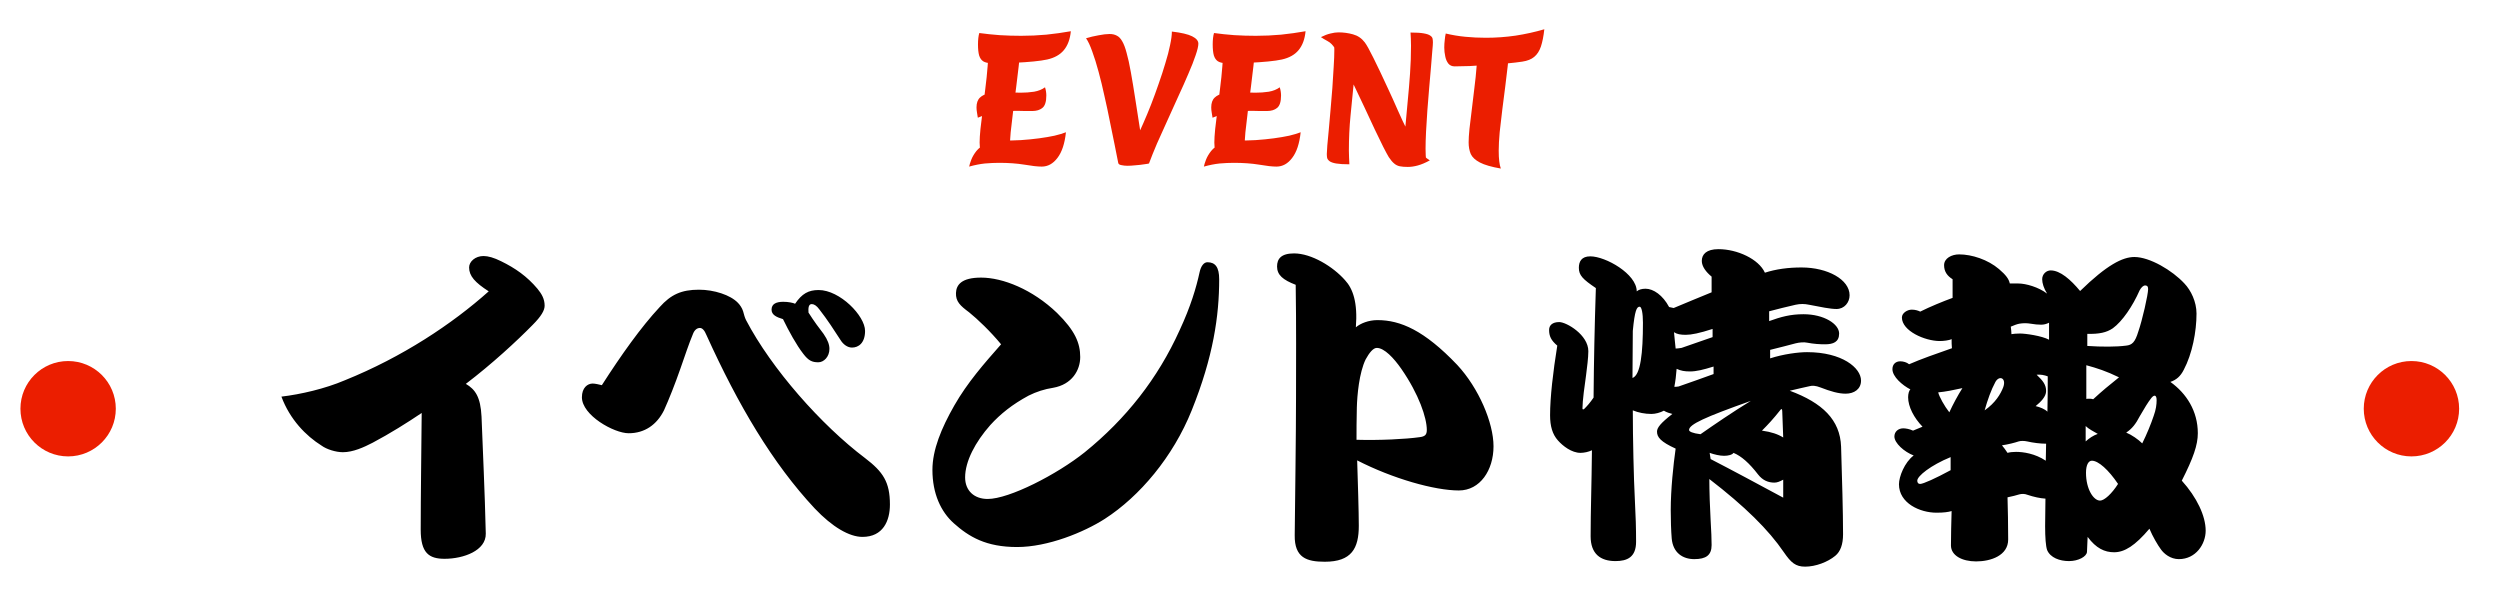
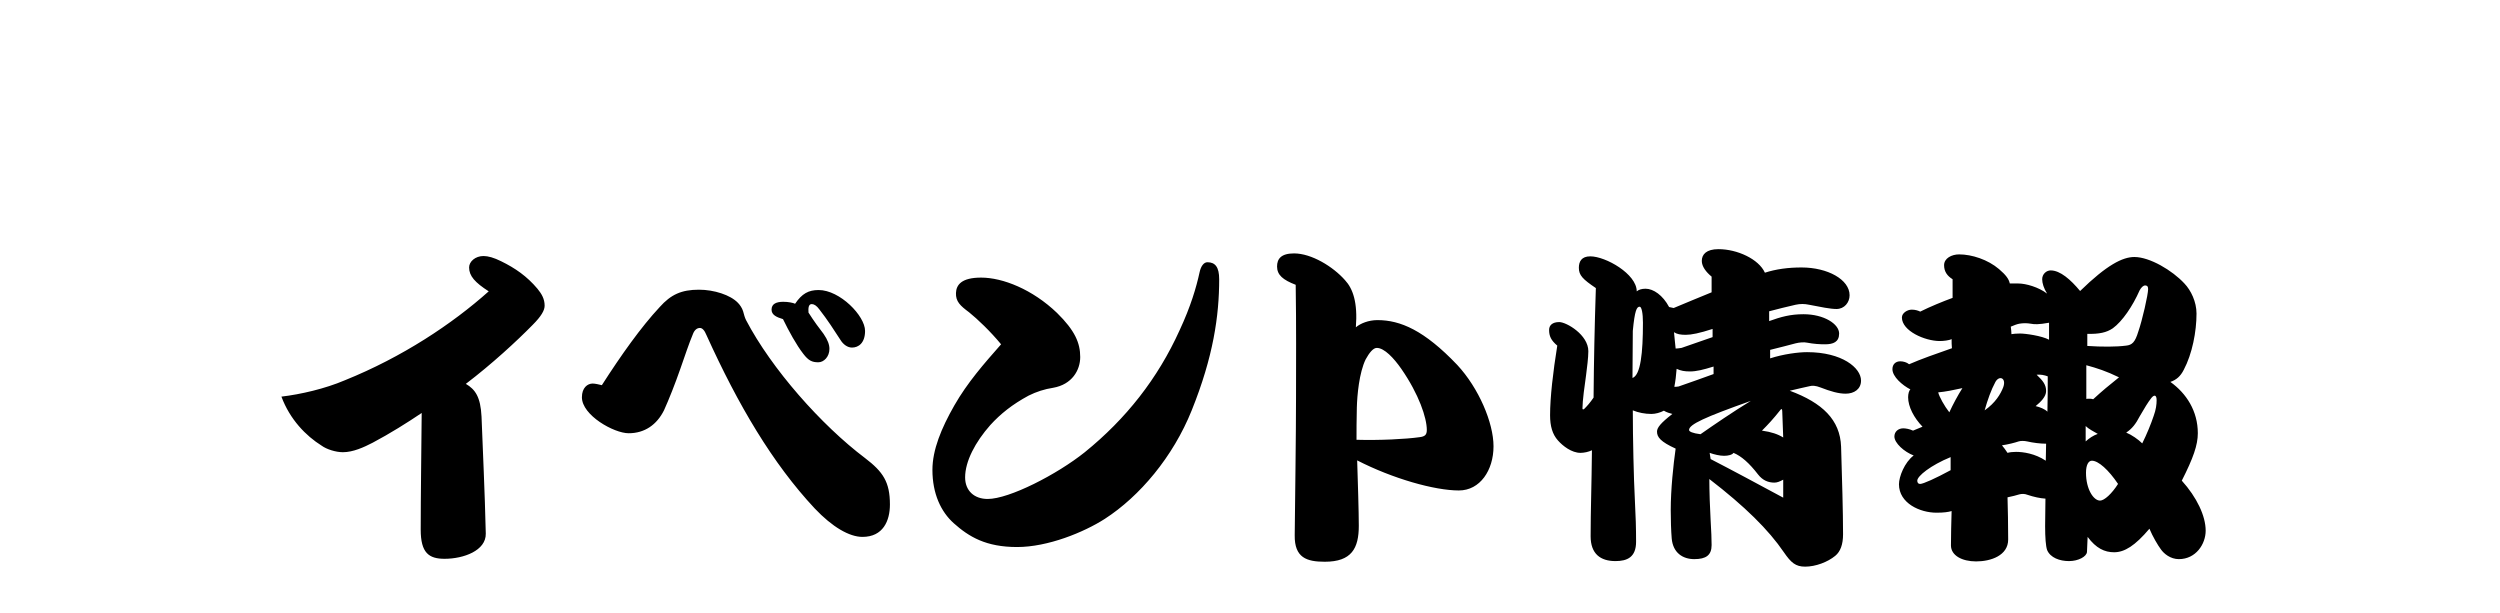
<svg xmlns="http://www.w3.org/2000/svg" width="367" height="90" viewBox="0 0 367 90" fill="none">
-   <path d="M144.624 23.304C144.288 22.984 144.064 22.632 143.952 22.248C143.856 21.848 143.808 21.408 143.808 20.928C143.808 20.432 143.848 19.776 143.928 18.96C144.024 18.128 144.136 17.2 144.264 16.176C144.392 15.152 144.52 14.088 144.648 12.984C144.792 11.88 144.904 10.792 144.984 9.72C145.08 8.648 145.128 7.656 145.128 6.744L149.664 6.696C149.696 6.84 149.712 6.984 149.712 7.128C149.712 7.272 149.712 7.432 149.712 7.608C149.712 8.12 149.656 8.824 149.544 9.72C149.448 10.616 149.328 11.616 149.184 12.72C149.04 13.824 148.896 14.952 148.752 16.104C148.608 17.256 148.48 18.36 148.368 19.416C148.272 20.456 148.224 21.368 148.224 22.152C148.224 22.264 148.224 22.368 148.224 22.464C148.224 22.56 148.224 22.656 148.224 22.752L144.624 23.304ZM142.272 24.456C142.32 24.2 142.424 23.864 142.584 23.448C142.744 23.032 142.992 22.608 143.328 22.176C143.68 21.744 144.152 21.384 144.744 21.096C145.352 20.792 146.12 20.64 147.048 20.64C148.008 20.64 148.952 20.616 149.88 20.568C150.824 20.504 151.712 20.416 152.544 20.304C153.376 20.192 154.128 20.064 154.8 19.92C155.472 19.76 156.032 19.592 156.48 19.416C156.304 21.08 155.888 22.336 155.232 23.184C154.592 24.032 153.824 24.456 152.928 24.456C152.32 24.456 151.464 24.36 150.36 24.168C149.272 23.992 148.04 23.904 146.664 23.904C146.024 23.904 145.328 23.936 144.576 24C143.84 24.08 143.072 24.232 142.272 24.456ZM143.544 17.28C143.512 17.04 143.472 16.792 143.424 16.536C143.376 16.264 143.352 16.008 143.352 15.768C143.352 15.128 143.52 14.648 143.856 14.328C144.192 14.008 144.64 13.8 145.2 13.704C145.76 13.592 146.384 13.536 147.072 13.536C147.376 13.536 147.68 13.544 147.984 13.56C148.288 13.56 148.592 13.568 148.896 13.584C149.216 13.6 149.52 13.608 149.808 13.608C150.496 13.608 151.16 13.56 151.8 13.464C152.44 13.352 152.976 13.136 153.408 12.816C153.472 13.008 153.52 13.208 153.552 13.416C153.584 13.624 153.6 13.824 153.6 14.016C153.6 14.928 153.408 15.536 153.024 15.84C152.656 16.144 152.168 16.296 151.56 16.296C151.16 16.296 150.776 16.296 150.408 16.296C150.056 16.296 149.72 16.288 149.4 16.272C148.552 16.272 147.808 16.296 147.168 16.344C146.544 16.392 145.952 16.488 145.392 16.632C144.832 16.776 144.216 16.992 143.544 17.28ZM145.464 9.264C145 9.264 144.624 9.176 144.336 9C144.064 8.824 143.864 8.536 143.736 8.136C143.624 7.736 143.568 7.192 143.568 6.504C143.568 6.184 143.584 5.88 143.616 5.592C143.648 5.304 143.696 5.056 143.76 4.848C144.688 4.976 145.68 5.08 146.736 5.16C147.792 5.224 148.848 5.256 149.904 5.256C151.136 5.256 152.368 5.2 153.6 5.088C154.832 4.96 156.032 4.792 157.2 4.584C157.088 5.752 156.744 6.68 156.168 7.368C155.608 8.04 154.792 8.496 153.72 8.736C153.208 8.848 152.544 8.944 151.728 9.024C150.928 9.104 150 9.168 148.944 9.216C147.888 9.248 146.728 9.264 145.464 9.264ZM168.671 24C168.575 24.032 168.335 24.072 167.951 24.12C167.567 24.184 167.143 24.232 166.679 24.264C166.231 24.312 165.839 24.336 165.503 24.336C165.199 24.336 164.903 24.304 164.615 24.24C164.343 24.192 164.191 24.088 164.159 23.928C164.015 23.192 163.839 22.304 163.631 21.264C163.423 20.208 163.191 19.072 162.935 17.856C162.695 16.624 162.431 15.384 162.143 14.136C161.871 12.872 161.583 11.68 161.279 10.56C160.975 9.424 160.663 8.424 160.343 7.56C160.039 6.696 159.735 6.048 159.431 5.616C160.007 5.44 160.615 5.296 161.255 5.184C161.895 5.056 162.439 4.992 162.887 4.992C163.303 4.992 163.655 5.072 163.943 5.232C164.247 5.376 164.511 5.648 164.735 6.048C164.975 6.448 165.191 7.016 165.383 7.752C165.591 8.472 165.799 9.416 166.007 10.584C166.215 11.736 166.447 13.144 166.703 14.808L167.471 19.752L166.223 21.168C166.383 21.008 166.607 20.656 166.895 20.112C167.183 19.552 167.503 18.864 167.855 18.048C168.223 17.216 168.599 16.312 168.983 15.336C169.367 14.344 169.735 13.336 170.087 12.312C170.455 11.272 170.783 10.264 171.071 9.288C171.375 8.312 171.607 7.424 171.767 6.624C171.943 5.808 172.031 5.144 172.031 4.632C173.407 4.792 174.399 5.024 175.007 5.328C175.615 5.632 175.919 5.992 175.919 6.408C175.919 6.776 175.783 7.352 175.511 8.136C175.255 8.904 174.903 9.8 174.455 10.824C174.023 11.848 173.535 12.944 172.991 14.112C172.463 15.28 171.927 16.464 171.383 17.664C170.839 18.848 170.327 19.984 169.847 21.072C169.383 22.16 168.991 23.136 168.671 24ZM179.081 23.304C178.745 22.984 178.521 22.632 178.409 22.248C178.313 21.848 178.265 21.408 178.265 20.928C178.265 20.432 178.305 19.776 178.385 18.96C178.481 18.128 178.593 17.2 178.721 16.176C178.849 15.152 178.977 14.088 179.105 12.984C179.249 11.88 179.361 10.792 179.441 9.72C179.537 8.648 179.585 7.656 179.585 6.744L184.121 6.696C184.153 6.84 184.169 6.984 184.169 7.128C184.169 7.272 184.169 7.432 184.169 7.608C184.169 8.12 184.113 8.824 184.001 9.72C183.905 10.616 183.785 11.616 183.641 12.72C183.497 13.824 183.353 14.952 183.209 16.104C183.065 17.256 182.937 18.36 182.825 19.416C182.729 20.456 182.681 21.368 182.681 22.152C182.681 22.264 182.681 22.368 182.681 22.464C182.681 22.56 182.681 22.656 182.681 22.752L179.081 23.304ZM176.729 24.456C176.777 24.2 176.881 23.864 177.041 23.448C177.201 23.032 177.449 22.608 177.785 22.176C178.137 21.744 178.609 21.384 179.201 21.096C179.809 20.792 180.577 20.64 181.505 20.64C182.465 20.64 183.409 20.616 184.337 20.568C185.281 20.504 186.169 20.416 187.001 20.304C187.833 20.192 188.585 20.064 189.257 19.92C189.929 19.76 190.489 19.592 190.937 19.416C190.761 21.08 190.345 22.336 189.689 23.184C189.049 24.032 188.281 24.456 187.385 24.456C186.777 24.456 185.921 24.36 184.817 24.168C183.729 23.992 182.497 23.904 181.121 23.904C180.481 23.904 179.785 23.936 179.033 24C178.297 24.08 177.529 24.232 176.729 24.456ZM178.001 17.28C177.969 17.04 177.929 16.792 177.881 16.536C177.833 16.264 177.809 16.008 177.809 15.768C177.809 15.128 177.977 14.648 178.313 14.328C178.649 14.008 179.097 13.8 179.657 13.704C180.217 13.592 180.841 13.536 181.529 13.536C181.833 13.536 182.137 13.544 182.441 13.56C182.745 13.56 183.049 13.568 183.353 13.584C183.673 13.6 183.977 13.608 184.265 13.608C184.953 13.608 185.617 13.56 186.257 13.464C186.897 13.352 187.433 13.136 187.865 12.816C187.929 13.008 187.977 13.208 188.009 13.416C188.041 13.624 188.057 13.824 188.057 14.016C188.057 14.928 187.865 15.536 187.481 15.84C187.113 16.144 186.625 16.296 186.017 16.296C185.617 16.296 185.233 16.296 184.865 16.296C184.513 16.296 184.177 16.288 183.857 16.272C183.009 16.272 182.265 16.296 181.625 16.344C181.001 16.392 180.409 16.488 179.849 16.632C179.289 16.776 178.673 16.992 178.001 17.28ZM179.921 9.264C179.457 9.264 179.081 9.176 178.793 9C178.521 8.824 178.321 8.536 178.193 8.136C178.081 7.736 178.025 7.192 178.025 6.504C178.025 6.184 178.041 5.88 178.073 5.592C178.105 5.304 178.153 5.056 178.217 4.848C179.145 4.976 180.137 5.08 181.193 5.16C182.249 5.224 183.305 5.256 184.361 5.256C185.593 5.256 186.825 5.2 188.057 5.088C189.289 4.96 190.489 4.792 191.657 4.584C191.545 5.752 191.201 6.68 190.625 7.368C190.065 8.04 189.249 8.496 188.177 8.736C187.665 8.848 187.001 8.944 186.185 9.024C185.385 9.104 184.457 9.168 183.401 9.216C182.345 9.248 181.185 9.264 179.921 9.264ZM194.776 22.608C194.776 22.4 194.8 21.984 194.848 21.36C194.912 20.736 194.984 19.968 195.064 19.056C195.144 18.128 195.232 17.136 195.328 16.08C195.424 15.024 195.512 13.96 195.592 12.888C195.672 11.8 195.736 10.776 195.784 9.816C195.848 8.84 195.88 8.008 195.88 7.32C195.88 6.712 195.848 6.216 195.784 5.832C195.736 5.448 195.664 5.136 195.568 4.896C196.608 5.104 197.368 5.376 197.848 5.712C198.328 6.032 198.632 6.4 198.76 6.816C198.888 7.232 198.952 7.704 198.952 8.232C198.952 9.528 198.872 10.904 198.712 12.36C198.568 13.816 198.416 15.36 198.256 16.992C198.096 18.608 198.016 20.32 198.016 22.128C198.016 22.416 198.024 22.728 198.04 23.064C198.056 23.384 198.072 23.736 198.088 24.12C197.256 24.12 196.608 24.08 196.144 24C195.696 23.92 195.376 23.808 195.184 23.664C194.992 23.52 194.872 23.36 194.824 23.184C194.792 23.008 194.776 22.816 194.776 22.608ZM206.08 22.92C206.112 22.696 206.136 22.488 206.152 22.296C206.168 22.088 206.176 21.88 206.176 21.672C206.176 20.696 206.224 19.632 206.32 18.48C206.416 17.312 206.528 16.088 206.656 14.808C206.784 13.512 206.896 12.184 206.992 10.824C207.088 9.464 207.136 8.096 207.136 6.72C207.136 6.352 207.128 5.992 207.112 5.64C207.096 5.272 207.08 4.984 207.064 4.776C207.896 4.776 208.536 4.816 208.984 4.896C209.448 4.976 209.776 5.088 209.968 5.232C210.16 5.36 210.272 5.512 210.304 5.688C210.336 5.864 210.352 6.048 210.352 6.24C210.352 6.448 210.32 6.88 210.256 7.536C210.208 8.176 210.144 8.968 210.064 9.912C209.984 10.84 209.896 11.848 209.8 12.936C209.72 14.024 209.632 15.12 209.536 16.224C209.456 17.312 209.392 18.344 209.344 19.32C209.296 20.296 209.272 21.136 209.272 21.84C209.272 22.16 209.28 22.48 209.296 22.8C209.312 23.104 209.344 23.392 209.392 23.664L206.08 22.92ZM203.872 23.064C203.696 22.776 203.424 22.272 203.056 21.552C202.704 20.832 202.288 19.976 201.808 18.984C201.344 17.976 200.848 16.912 200.32 15.792C199.792 14.672 199.264 13.56 198.736 12.456C198.208 11.352 197.704 10.336 197.224 9.408C196.76 8.48 196.344 7.72 195.976 7.128C195.672 6.616 195.304 6.248 194.872 6.024C194.456 5.8 194.136 5.608 193.912 5.448C194.424 5.192 194.888 5.016 195.304 4.92C195.736 4.808 196.128 4.752 196.48 4.752C197.216 4.752 197.928 4.848 198.616 5.04C199.32 5.232 199.896 5.624 200.344 6.216C200.616 6.568 201.04 7.328 201.616 8.496C202.192 9.648 202.896 11.128 203.728 12.936C204.224 13.992 204.712 15.072 205.192 16.176C205.672 17.264 206.16 18.304 206.656 19.296C207.168 20.288 207.688 21.16 208.216 21.912C208.744 22.648 209.304 23.192 209.896 23.544C209.256 23.896 208.672 24.144 208.144 24.288C207.632 24.432 207.136 24.504 206.656 24.504C206.192 24.504 205.8 24.472 205.48 24.408C205.176 24.344 204.904 24.208 204.664 24C204.424 23.808 204.16 23.496 203.872 23.064ZM212.019 6.984C212.019 6.6 212.043 6.224 212.091 5.856C212.123 5.488 212.171 5.176 212.235 4.92C213.163 5.144 214.123 5.304 215.115 5.4C216.107 5.496 217.115 5.544 218.139 5.544C219.595 5.544 221.043 5.44 222.483 5.232C223.939 5.008 225.347 4.696 226.707 4.296C226.595 5.32 226.427 6.168 226.203 6.84C225.979 7.496 225.651 8 225.219 8.352C224.803 8.704 224.219 8.936 223.467 9.048C222.843 9.144 222.091 9.232 221.211 9.312C220.331 9.392 219.419 9.464 218.475 9.528C217.531 9.592 216.627 9.648 215.763 9.696C214.899 9.728 214.163 9.744 213.555 9.744C213.155 9.744 212.843 9.608 212.619 9.336C212.395 9.048 212.243 8.696 212.163 8.28C212.067 7.848 212.019 7.416 212.019 6.984ZM221.499 7.584C221.499 8.096 221.443 8.8 221.331 9.696C221.235 10.592 221.115 11.592 220.971 12.696C220.827 13.8 220.683 14.928 220.539 16.08C220.395 17.232 220.267 18.336 220.155 19.392C220.059 20.432 220.011 21.344 220.011 22.128C220.011 23.328 220.115 24.2 220.323 24.744C218.947 24.504 217.923 24.208 217.251 23.856C216.579 23.504 216.131 23.088 215.907 22.608C215.699 22.112 215.595 21.544 215.595 20.904C215.595 20.408 215.635 19.752 215.715 18.936C215.811 18.104 215.923 17.176 216.051 16.152C216.179 15.128 216.307 14.064 216.435 12.96C216.579 11.856 216.691 10.768 216.771 9.696C216.867 8.624 216.915 7.632 216.915 6.72L221.499 7.584Z" fill="#EB1E00" />
-   <circle cx="7" cy="7" r="7" transform="matrix(-1 0 0 1 17 53)" fill="#EB1E00" />
-   <path d="M71.744 42.768C69.728 41.472 68.864 40.512 68.864 39.264C68.864 38.4 69.776 37.584 70.976 37.584C71.648 37.584 72.512 37.824 73.568 38.352C75.632 39.36 77.36 40.56 78.896 42.384C79.52 43.152 79.952 43.872 79.952 44.88C79.952 45.552 79.472 46.416 78.176 47.712C75.872 50.064 72.176 53.472 68.384 56.352C69.776 57.168 70.544 58.272 70.688 61.152C70.88 66.24 71.168 72.048 71.312 78.336C71.36 80.832 68.048 82.032 65.264 82.032C62.96 82.032 61.76 81.168 61.76 77.76C61.76 72.96 61.856 66.144 61.904 60.624C59.84 62.016 57.248 63.648 54.704 64.992C53.408 65.664 51.824 66.384 50.336 66.384C49.28 66.384 47.936 65.952 47.216 65.424C44.912 63.984 42.56 61.584 41.312 58.224C44.144 57.888 47.696 57.072 50.624 55.824C59.072 52.416 66.368 47.568 71.744 42.768ZM88.352 56.544C91.184 52.128 94.112 48 96.848 45.072C98.48 43.248 100.016 42.528 102.608 42.528C104.816 42.528 107.216 43.296 108.32 44.448C108.608 44.736 108.944 45.216 109.088 45.696C109.232 46.224 109.328 46.608 109.52 46.992C113.264 54.144 120.56 62.4 126.992 67.248C129.632 69.264 130.64 70.752 130.64 74.064C130.64 76.464 129.632 78.816 126.608 78.816C124.688 78.816 122.192 77.376 119.6 74.64C113.408 68.016 108.368 59.472 103.712 49.2C103.424 48.48 103.088 48.144 102.752 48.144C102.32 48.144 101.936 48.432 101.696 49.104C101.168 50.352 100.544 52.224 99.872 54.144C99.104 56.352 98.192 58.656 97.472 60.24C96.416 62.352 94.64 63.6 92.288 63.6C90.128 63.6 85.424 60.96 85.424 58.32C85.424 56.928 86.24 56.304 87.008 56.304C87.344 56.304 87.968 56.448 88.352 56.544ZM118.688 45.888C119.408 47.04 120.368 48.336 120.896 49.008C121.52 49.92 121.76 50.592 121.76 51.216C121.76 52.368 120.944 53.184 120.128 53.184C119.216 53.184 118.688 52.944 117.92 51.936C116.912 50.64 115.808 48.624 114.944 46.848C113.984 46.56 113.264 46.224 113.264 45.456C113.264 44.592 113.984 44.304 114.992 44.304C115.712 44.304 116.432 44.448 116.72 44.592C117.728 43.104 118.688 42.576 120.176 42.576C123.296 42.576 126.992 46.368 126.992 48.576C126.992 50.352 126.032 51.024 125.072 51.024C124.4 51.024 123.776 50.544 123.392 49.92C122.432 48.432 121.472 46.944 120.272 45.408C119.888 44.88 119.504 44.64 119.168 44.64C118.688 44.64 118.64 45.216 118.688 45.888ZM146.96 50.544C145.376 48.624 143.504 46.848 142.256 45.84C140.96 44.88 140.288 44.256 140.336 43.008C140.384 41.808 141.152 40.752 144.032 40.752C147.2 40.752 151.568 42.48 155.168 45.936C157.808 48.528 158.576 50.352 158.576 52.416C158.576 54.336 157.376 56.448 154.592 56.928C153.344 57.12 152.144 57.504 150.992 58.08C148.592 59.376 146.864 60.768 145.376 62.4C143.168 64.896 141.68 67.728 141.68 70.08C141.68 72.048 143.024 73.248 144.992 73.248C148.16 73.248 155.168 69.648 159.248 66.384C165.296 61.488 169.952 55.584 173.168 48.48C174.8 44.976 175.616 42.192 176.096 39.984C176.288 39.072 176.72 38.496 177.248 38.496C178.4 38.496 178.976 39.216 178.976 40.992C178.976 46.368 178.112 52.368 174.944 60.24C172.208 67.056 167.312 72.864 162.176 76.176C159.104 78.144 153.824 80.304 149.312 80.304C144.752 80.304 142.256 78.816 140 76.8C138.128 75.12 136.88 72.48 136.88 68.976C136.88 66.048 138.176 62.88 140.096 59.52C142.016 56.16 144.464 53.376 146.96 50.544ZM190.208 41.808C188.336 41.088 187.472 40.368 187.472 39.12C187.472 38.016 188.048 37.2 189.968 37.2C192.512 37.2 195.68 39.12 197.456 41.136C198.608 42.384 199.328 44.4 199.04 48.048C199.712 47.472 200.912 46.992 202.208 46.992C205.568 46.992 209.072 48.48 213.92 53.568C217.088 56.976 219.248 62.064 219.248 65.52C219.248 69.024 217.28 72 214.16 72C210.608 72 204.464 70.272 199.232 67.584C199.328 70.608 199.472 75.12 199.472 77.184C199.472 80.496 198.416 82.464 194.48 82.464C191.84 82.464 190.016 81.888 190.064 78.576C190.112 74.064 190.256 63.456 190.256 58.368C190.256 53.28 190.304 47.904 190.208 41.808ZM199.136 64.56C202.544 64.656 206.384 64.464 208.4 64.176C209.168 64.08 209.456 63.84 209.456 63.12C209.456 61.344 208.304 57.888 205.712 54.144C204.608 52.56 203.216 51.072 202.112 51.072C201.584 51.072 201.008 51.792 200.48 52.752C199.52 54.72 199.232 58.032 199.184 59.808C199.136 61.776 199.136 63.168 199.136 64.56ZM259.856 51.36V52.608C261.776 51.984 263.984 51.696 265.28 51.696C270.416 51.696 273.2 54 273.2 55.872C273.2 57.12 272.192 57.792 270.944 57.792C269.888 57.792 268.736 57.456 267.248 56.88C266.528 56.592 266 56.592 265.664 56.688C264.848 56.88 263.888 57.072 262.736 57.36C267.536 59.136 270.128 61.632 270.272 65.568C270.416 70.368 270.56 75.12 270.56 78.432C270.56 79.92 270.176 80.976 269.408 81.6C268.304 82.512 266.528 83.184 264.992 83.184C263.6 83.184 262.928 82.608 261.872 81.072C259.616 77.76 256.16 74.352 250.928 70.32C250.928 72.048 251.024 74.784 251.12 76.368C251.216 77.904 251.264 79.248 251.264 80.016C251.264 81.504 250.448 82.08 248.72 82.08C247.04 82.08 245.6 81.168 245.408 79.056C245.312 77.904 245.264 76.32 245.264 74.88C245.264 71.856 245.648 68.208 245.984 65.856C243.776 64.848 243.248 64.176 243.248 63.36C243.248 62.784 243.776 62.112 245.504 60.768C245.12 60.672 244.64 60.528 244.256 60.288C243.728 60.576 243.008 60.768 242.432 60.768C241.472 60.768 240.512 60.576 239.696 60.24C239.696 64.32 239.84 70.464 239.984 73.056C240.128 75.84 240.176 77.568 240.176 79.536C240.176 81.792 238.88 82.368 237.152 82.368C234.944 82.368 233.504 81.312 233.504 78.72C233.504 74.928 233.648 71.232 233.696 66.096C233.216 66.336 232.544 66.48 232.016 66.48C230.72 66.48 229.424 65.472 228.704 64.656C227.888 63.744 227.552 62.544 227.552 60.96C227.552 58.32 227.984 54.624 228.608 50.736C227.696 49.968 227.408 49.344 227.408 48.432C227.408 47.76 227.888 47.28 228.896 47.28C229.952 47.28 233.168 49.152 233.168 51.552C233.168 52.512 232.976 53.952 232.832 55.104C232.64 56.4 232.304 58.896 232.304 59.952C232.304 60.144 232.448 60.144 232.592 60C233.024 59.568 233.408 59.136 233.936 58.368C233.984 52.944 234.08 48.096 234.272 42.288C232.352 40.992 231.776 40.416 231.776 39.312C231.776 38.4 232.16 37.632 233.456 37.632C235.712 37.632 240.272 40.224 240.272 42.768C240.56 42.528 240.992 42.384 241.568 42.384C242.72 42.384 244.112 43.344 245.024 45.072C245.264 45.12 245.504 45.168 245.696 45.216C247.328 44.544 249.584 43.584 251.264 42.912V40.608C250.448 39.936 249.824 39.12 249.824 38.304C249.824 37.344 250.496 36.576 252.272 36.576C255.008 36.576 258.176 38.016 259.088 40.032C260.72 39.504 262.496 39.264 264.464 39.264C268.304 39.264 271.52 41.04 271.52 43.344C271.52 44.4 270.752 45.36 269.6 45.36C268.688 45.36 267.296 45.072 265.568 44.736C264.896 44.592 264.272 44.592 263.6 44.736C262.4 45.024 260.912 45.36 259.712 45.696V47.136C261.44 46.512 262.832 46.128 264.752 46.128C267.776 46.128 269.984 47.568 269.984 48.96C269.984 50.208 269.12 50.544 267.92 50.544C267.152 50.544 266.288 50.496 265.28 50.304C264.848 50.208 264.176 50.256 263.6 50.4C262.784 50.64 261.152 51.024 259.856 51.36ZM239.648 55.488C240.848 55.056 241.184 51.792 241.184 47.376C241.184 45.984 240.992 45.024 240.704 45.024C240.272 45.024 239.984 45.552 239.696 48.576C239.696 50.784 239.648 53.28 239.648 55.488ZM251.408 49.488V48.288C249.488 48.912 248.288 49.152 247.472 49.152C246.704 49.152 246.176 49.056 245.744 48.768C245.84 49.632 245.888 50.4 245.984 51.168C246.176 51.168 246.56 51.12 246.848 51.072C248.192 50.592 249.872 50.016 251.408 49.488ZM251.552 54.912V53.808C250.016 54.288 249.008 54.528 248.096 54.528C247.28 54.528 246.752 54.432 246.128 54.144C246.08 54.912 245.936 56.112 245.792 56.784C245.936 56.784 246.176 56.784 246.416 56.736C248.24 56.112 249.68 55.584 251.552 54.912ZM257.024 58.848C250.256 61.248 247.952 62.304 247.952 63.12C247.952 63.36 248.48 63.6 249.632 63.744C251.696 62.304 254.288 60.528 257.024 58.848ZM258.656 63.216C260.048 63.408 261.008 63.744 261.776 64.224C261.728 62.784 261.68 61.68 261.632 60.336C261.632 60 261.488 60 261.392 60.144C260.288 61.536 259.568 62.304 258.656 63.216ZM261.776 73.056V70.416C261.248 70.704 260.864 70.848 260.48 70.848C259.568 70.848 258.752 70.512 258.08 69.648C256.784 67.968 255.632 66.96 254.48 66.48C254.288 66.768 253.712 66.912 253.088 66.912C252.464 66.912 251.648 66.72 250.976 66.48C251.024 66.72 251.072 67.104 251.12 67.392C254.288 69.024 258.032 71.04 261.776 73.056ZM295.04 41.616H296.288C297.392 41.616 299.264 42.144 300.512 43.104C300.032 42.336 299.792 41.568 299.792 40.992C299.792 40.224 300.416 39.696 301.04 39.696C302.432 39.696 303.968 41.04 305.36 42.72C309.296 38.88 311.6 37.728 313.328 37.728C315.584 37.728 318.896 39.696 320.672 41.616C321.632 42.624 322.448 44.304 322.448 46.032C322.448 48.672 321.824 51.936 320.576 54.288C320.096 55.248 319.472 55.776 318.608 56.064C320.96 57.744 322.64 60.336 322.64 63.6C322.64 65.328 321.968 67.248 320.288 70.56C322.496 73.008 323.792 75.744 323.792 77.904C323.792 79.872 322.352 82.08 319.856 82.08C318.608 82.08 317.648 81.264 317.216 80.64C316.784 80.064 316.016 78.768 315.536 77.616C313.424 80.112 311.888 81.072 310.352 81.072C308.96 81.072 307.712 80.496 306.464 78.816C306.416 79.536 306.416 80.304 306.368 81.024C306.32 81.696 305.12 82.368 303.728 82.368C302.384 82.368 300.992 81.888 300.512 80.736C300.32 80.16 300.224 78.912 300.224 77.232C300.224 75.936 300.272 74.448 300.272 73.2C299.504 73.152 298.592 72.96 297.584 72.624C297.248 72.48 296.768 72.48 296.432 72.576C295.952 72.72 295.424 72.864 294.704 73.008C294.752 75.168 294.8 76.56 294.8 79.2C294.8 81.552 292.256 82.416 290.096 82.416C288.032 82.416 286.4 81.552 286.4 80.064C286.4 78.432 286.448 76.896 286.496 75.024C286.016 75.168 285.344 75.264 284.288 75.264C281.84 75.264 278.768 73.872 278.768 71.088C278.768 69.984 279.584 67.872 280.928 66.864C279.536 66.336 278.096 65.04 278.096 64.08C278.096 63.36 278.672 62.88 279.392 62.88C279.776 62.88 280.304 62.976 280.832 63.216C281.312 63.024 281.744 62.832 282.224 62.64C280.976 61.344 280.112 59.712 280.112 58.32C280.112 57.792 280.256 57.312 280.448 57.168C279.248 56.544 277.808 55.296 277.808 54.192C277.808 53.472 278.288 53.04 278.96 53.04C279.392 53.04 279.92 53.184 280.256 53.472C281.888 52.752 284.336 51.888 286.544 51.12C286.496 50.736 286.496 50.16 286.496 49.776C286.16 49.968 285.296 50.064 284.768 50.064C282.56 50.064 279.2 48.576 279.2 46.608C279.2 45.936 280.016 45.456 280.64 45.456C281.168 45.456 281.6 45.6 281.888 45.744C283.328 45.024 285.2 44.256 286.64 43.728V40.992C285.872 40.512 285.392 39.888 285.392 38.928C285.392 37.92 286.496 37.344 287.6 37.344C289.472 37.344 291.824 38.112 293.456 39.504C294.464 40.368 294.896 40.944 295.04 41.616ZM284.528 57.6C284.672 58.224 285.44 59.616 286.16 60.528C286.688 59.376 287.408 58.032 288.08 56.976C286.784 57.264 285.584 57.504 284.528 57.6ZM291.344 60.24C292.928 59.136 293.696 57.84 294.08 56.832C294.56 55.488 293.504 55.056 292.928 56.064C292.304 57.216 291.776 58.704 291.344 60.24ZM300.8 49.872V47.376C300.416 47.568 300.032 47.664 299.648 47.664C299.216 47.664 298.64 47.616 298.112 47.52C297.584 47.424 296.96 47.424 296.432 47.52C296.144 47.568 295.616 47.76 295.184 47.952C295.232 48.336 295.28 48.768 295.28 49.056C295.568 49.008 295.952 48.96 296.528 48.96C297.344 48.96 299.744 49.296 300.8 49.872ZM306.416 49.008V50.784C308.528 50.928 310.688 50.928 312.128 50.736C312.992 50.64 313.424 50.256 313.904 48.672C314.48 47.04 315.344 43.248 315.344 42.432C315.344 42 315.152 41.904 314.912 41.904C314.624 41.904 314.336 42.192 314.096 42.624C313.088 44.928 311.552 47.184 310.16 48.192C309.248 48.816 308.144 49.056 306.416 49.008ZM306.272 53.616V58.56C306.56 58.512 306.992 58.512 307.28 58.608C308.528 57.456 309.68 56.496 311.072 55.392C309.2 54.48 307.856 54.048 306.272 53.616ZM298.976 55.008C299.936 55.92 300.368 56.496 300.368 57.408C300.368 58.224 299.6 58.992 298.832 59.616C299.456 59.76 300.176 60.048 300.56 60.432C300.608 58.608 300.608 56.832 300.608 55.248C300.08 55.056 299.6 54.96 298.976 55.008ZM312.128 63.504C312.944 63.84 313.904 64.512 314.48 65.088C315.152 63.744 315.776 62.208 316.16 61.056C316.496 60.144 316.592 59.376 316.592 58.752C316.592 57.984 316.256 57.888 315.824 58.416C315.296 59.088 314.816 59.904 314.144 61.056C313.52 62.256 312.992 62.928 312.128 63.504ZM306.176 62.544V64.8C306.704 64.32 307.28 63.936 307.952 63.696C307.376 63.36 306.608 62.976 306.176 62.544ZM307.088 67.632C306.608 67.632 306.224 68.208 306.224 69.408C306.224 71.808 307.328 73.488 308.288 73.488C308.912 73.488 310.016 72.48 310.928 71.04C309.536 68.976 308.048 67.632 307.088 67.632ZM293.888 65.376C294.176 65.712 294.416 66.048 294.704 66.48C295.04 66.384 295.472 66.336 295.952 66.336C297.008 66.336 298.736 66.576 300.32 67.632C300.32 66.912 300.368 65.856 300.368 65.136C299.504 65.136 298.4 64.992 297.584 64.8C297.152 64.704 296.624 64.704 296.336 64.8C295.76 64.992 294.848 65.232 293.888 65.376ZM286.352 69.024V67.104C283.424 68.304 281.456 69.888 281.456 70.56C281.456 70.8 281.552 71.04 281.888 71.04C282.32 71.04 284.144 70.224 286.352 69.024Z" fill="black" />
-   <circle cx="7" cy="7" r="7" transform="matrix(-1 0 0 1 361 53)" fill="#EB1E00" />
+   <path d="M71.744 42.768C69.728 41.472 68.864 40.512 68.864 39.264C68.864 38.4 69.776 37.584 70.976 37.584C71.648 37.584 72.512 37.824 73.568 38.352C75.632 39.36 77.36 40.56 78.896 42.384C79.52 43.152 79.952 43.872 79.952 44.88C79.952 45.552 79.472 46.416 78.176 47.712C75.872 50.064 72.176 53.472 68.384 56.352C69.776 57.168 70.544 58.272 70.688 61.152C70.88 66.24 71.168 72.048 71.312 78.336C71.36 80.832 68.048 82.032 65.264 82.032C62.96 82.032 61.76 81.168 61.76 77.76C61.76 72.96 61.856 66.144 61.904 60.624C59.84 62.016 57.248 63.648 54.704 64.992C53.408 65.664 51.824 66.384 50.336 66.384C49.28 66.384 47.936 65.952 47.216 65.424C44.912 63.984 42.56 61.584 41.312 58.224C44.144 57.888 47.696 57.072 50.624 55.824C59.072 52.416 66.368 47.568 71.744 42.768ZM88.352 56.544C91.184 52.128 94.112 48 96.848 45.072C98.48 43.248 100.016 42.528 102.608 42.528C104.816 42.528 107.216 43.296 108.32 44.448C108.608 44.736 108.944 45.216 109.088 45.696C109.232 46.224 109.328 46.608 109.52 46.992C113.264 54.144 120.56 62.4 126.992 67.248C129.632 69.264 130.64 70.752 130.64 74.064C130.64 76.464 129.632 78.816 126.608 78.816C124.688 78.816 122.192 77.376 119.6 74.64C113.408 68.016 108.368 59.472 103.712 49.2C103.424 48.48 103.088 48.144 102.752 48.144C102.32 48.144 101.936 48.432 101.696 49.104C101.168 50.352 100.544 52.224 99.872 54.144C99.104 56.352 98.192 58.656 97.472 60.24C96.416 62.352 94.64 63.6 92.288 63.6C90.128 63.6 85.424 60.96 85.424 58.32C85.424 56.928 86.24 56.304 87.008 56.304C87.344 56.304 87.968 56.448 88.352 56.544ZM118.688 45.888C119.408 47.04 120.368 48.336 120.896 49.008C121.52 49.92 121.76 50.592 121.76 51.216C121.76 52.368 120.944 53.184 120.128 53.184C119.216 53.184 118.688 52.944 117.92 51.936C116.912 50.64 115.808 48.624 114.944 46.848C113.984 46.56 113.264 46.224 113.264 45.456C113.264 44.592 113.984 44.304 114.992 44.304C115.712 44.304 116.432 44.448 116.72 44.592C117.728 43.104 118.688 42.576 120.176 42.576C123.296 42.576 126.992 46.368 126.992 48.576C126.992 50.352 126.032 51.024 125.072 51.024C124.4 51.024 123.776 50.544 123.392 49.92C122.432 48.432 121.472 46.944 120.272 45.408C119.888 44.88 119.504 44.64 119.168 44.64C118.688 44.64 118.64 45.216 118.688 45.888ZM146.96 50.544C145.376 48.624 143.504 46.848 142.256 45.84C140.96 44.88 140.288 44.256 140.336 43.008C140.384 41.808 141.152 40.752 144.032 40.752C147.2 40.752 151.568 42.48 155.168 45.936C157.808 48.528 158.576 50.352 158.576 52.416C158.576 54.336 157.376 56.448 154.592 56.928C153.344 57.12 152.144 57.504 150.992 58.08C148.592 59.376 146.864 60.768 145.376 62.4C143.168 64.896 141.68 67.728 141.68 70.08C141.68 72.048 143.024 73.248 144.992 73.248C148.16 73.248 155.168 69.648 159.248 66.384C165.296 61.488 169.952 55.584 173.168 48.48C174.8 44.976 175.616 42.192 176.096 39.984C176.288 39.072 176.72 38.496 177.248 38.496C178.4 38.496 178.976 39.216 178.976 40.992C178.976 46.368 178.112 52.368 174.944 60.24C172.208 67.056 167.312 72.864 162.176 76.176C159.104 78.144 153.824 80.304 149.312 80.304C144.752 80.304 142.256 78.816 140 76.8C138.128 75.12 136.88 72.48 136.88 68.976C136.88 66.048 138.176 62.88 140.096 59.52C142.016 56.16 144.464 53.376 146.96 50.544ZM190.208 41.808C188.336 41.088 187.472 40.368 187.472 39.12C187.472 38.016 188.048 37.2 189.968 37.2C192.512 37.2 195.68 39.12 197.456 41.136C198.608 42.384 199.328 44.4 199.04 48.048C199.712 47.472 200.912 46.992 202.208 46.992C205.568 46.992 209.072 48.48 213.92 53.568C217.088 56.976 219.248 62.064 219.248 65.52C219.248 69.024 217.28 72 214.16 72C210.608 72 204.464 70.272 199.232 67.584C199.328 70.608 199.472 75.12 199.472 77.184C199.472 80.496 198.416 82.464 194.48 82.464C191.84 82.464 190.016 81.888 190.064 78.576C190.112 74.064 190.256 63.456 190.256 58.368C190.256 53.28 190.304 47.904 190.208 41.808ZM199.136 64.56C202.544 64.656 206.384 64.464 208.4 64.176C209.168 64.08 209.456 63.84 209.456 63.12C209.456 61.344 208.304 57.888 205.712 54.144C204.608 52.56 203.216 51.072 202.112 51.072C201.584 51.072 201.008 51.792 200.48 52.752C199.52 54.72 199.232 58.032 199.184 59.808C199.136 61.776 199.136 63.168 199.136 64.56ZM259.856 51.36V52.608C261.776 51.984 263.984 51.696 265.28 51.696C270.416 51.696 273.2 54 273.2 55.872C273.2 57.12 272.192 57.792 270.944 57.792C269.888 57.792 268.736 57.456 267.248 56.88C266.528 56.592 266 56.592 265.664 56.688C264.848 56.88 263.888 57.072 262.736 57.36C267.536 59.136 270.128 61.632 270.272 65.568C270.416 70.368 270.56 75.12 270.56 78.432C270.56 79.92 270.176 80.976 269.408 81.6C268.304 82.512 266.528 83.184 264.992 83.184C263.6 83.184 262.928 82.608 261.872 81.072C259.616 77.76 256.16 74.352 250.928 70.32C250.928 72.048 251.024 74.784 251.12 76.368C251.216 77.904 251.264 79.248 251.264 80.016C251.264 81.504 250.448 82.08 248.72 82.08C247.04 82.08 245.6 81.168 245.408 79.056C245.312 77.904 245.264 76.32 245.264 74.88C245.264 71.856 245.648 68.208 245.984 65.856C243.776 64.848 243.248 64.176 243.248 63.36C243.248 62.784 243.776 62.112 245.504 60.768C245.12 60.672 244.64 60.528 244.256 60.288C243.728 60.576 243.008 60.768 242.432 60.768C241.472 60.768 240.512 60.576 239.696 60.24C239.696 64.32 239.84 70.464 239.984 73.056C240.128 75.84 240.176 77.568 240.176 79.536C240.176 81.792 238.88 82.368 237.152 82.368C234.944 82.368 233.504 81.312 233.504 78.72C233.504 74.928 233.648 71.232 233.696 66.096C233.216 66.336 232.544 66.48 232.016 66.48C230.72 66.48 229.424 65.472 228.704 64.656C227.888 63.744 227.552 62.544 227.552 60.96C227.552 58.32 227.984 54.624 228.608 50.736C227.696 49.968 227.408 49.344 227.408 48.432C227.408 47.76 227.888 47.28 228.896 47.28C229.952 47.28 233.168 49.152 233.168 51.552C233.168 52.512 232.976 53.952 232.832 55.104C232.64 56.4 232.304 58.896 232.304 59.952C232.304 60.144 232.448 60.144 232.592 60C233.024 59.568 233.408 59.136 233.936 58.368C233.984 52.944 234.08 48.096 234.272 42.288C232.352 40.992 231.776 40.416 231.776 39.312C231.776 38.4 232.16 37.632 233.456 37.632C235.712 37.632 240.272 40.224 240.272 42.768C240.56 42.528 240.992 42.384 241.568 42.384C242.72 42.384 244.112 43.344 245.024 45.072C245.264 45.12 245.504 45.168 245.696 45.216C247.328 44.544 249.584 43.584 251.264 42.912V40.608C250.448 39.936 249.824 39.12 249.824 38.304C249.824 37.344 250.496 36.576 252.272 36.576C255.008 36.576 258.176 38.016 259.088 40.032C260.72 39.504 262.496 39.264 264.464 39.264C268.304 39.264 271.52 41.04 271.52 43.344C271.52 44.4 270.752 45.36 269.6 45.36C268.688 45.36 267.296 45.072 265.568 44.736C264.896 44.592 264.272 44.592 263.6 44.736C262.4 45.024 260.912 45.36 259.712 45.696V47.136C261.44 46.512 262.832 46.128 264.752 46.128C267.776 46.128 269.984 47.568 269.984 48.96C269.984 50.208 269.12 50.544 267.92 50.544C267.152 50.544 266.288 50.496 265.28 50.304C264.848 50.208 264.176 50.256 263.6 50.4C262.784 50.64 261.152 51.024 259.856 51.36ZM239.648 55.488C240.848 55.056 241.184 51.792 241.184 47.376C241.184 45.984 240.992 45.024 240.704 45.024C240.272 45.024 239.984 45.552 239.696 48.576C239.696 50.784 239.648 53.28 239.648 55.488ZM251.408 49.488V48.288C249.488 48.912 248.288 49.152 247.472 49.152C246.704 49.152 246.176 49.056 245.744 48.768C245.84 49.632 245.888 50.4 245.984 51.168C246.176 51.168 246.56 51.12 246.848 51.072C248.192 50.592 249.872 50.016 251.408 49.488ZM251.552 54.912V53.808C250.016 54.288 249.008 54.528 248.096 54.528C247.28 54.528 246.752 54.432 246.128 54.144C246.08 54.912 245.936 56.112 245.792 56.784C245.936 56.784 246.176 56.784 246.416 56.736C248.24 56.112 249.68 55.584 251.552 54.912ZM257.024 58.848C250.256 61.248 247.952 62.304 247.952 63.12C247.952 63.36 248.48 63.6 249.632 63.744C251.696 62.304 254.288 60.528 257.024 58.848ZM258.656 63.216C260.048 63.408 261.008 63.744 261.776 64.224C261.728 62.784 261.68 61.68 261.632 60.336C261.632 60 261.488 60 261.392 60.144C260.288 61.536 259.568 62.304 258.656 63.216ZM261.776 73.056V70.416C261.248 70.704 260.864 70.848 260.48 70.848C259.568 70.848 258.752 70.512 258.08 69.648C256.784 67.968 255.632 66.96 254.48 66.48C254.288 66.768 253.712 66.912 253.088 66.912C252.464 66.912 251.648 66.72 250.976 66.48C251.024 66.72 251.072 67.104 251.12 67.392C254.288 69.024 258.032 71.04 261.776 73.056ZM295.04 41.616H296.288C297.392 41.616 299.264 42.144 300.512 43.104C300.032 42.336 299.792 41.568 299.792 40.992C299.792 40.224 300.416 39.696 301.04 39.696C302.432 39.696 303.968 41.04 305.36 42.72C309.296 38.88 311.6 37.728 313.328 37.728C315.584 37.728 318.896 39.696 320.672 41.616C321.632 42.624 322.448 44.304 322.448 46.032C322.448 48.672 321.824 51.936 320.576 54.288C320.096 55.248 319.472 55.776 318.608 56.064C320.96 57.744 322.64 60.336 322.64 63.6C322.64 65.328 321.968 67.248 320.288 70.56C322.496 73.008 323.792 75.744 323.792 77.904C323.792 79.872 322.352 82.08 319.856 82.08C318.608 82.08 317.648 81.264 317.216 80.64C316.784 80.064 316.016 78.768 315.536 77.616C313.424 80.112 311.888 81.072 310.352 81.072C308.96 81.072 307.712 80.496 306.464 78.816C306.416 79.536 306.416 80.304 306.368 81.024C306.32 81.696 305.12 82.368 303.728 82.368C302.384 82.368 300.992 81.888 300.512 80.736C300.32 80.16 300.224 78.912 300.224 77.232C300.224 75.936 300.272 74.448 300.272 73.2C299.504 73.152 298.592 72.96 297.584 72.624C297.248 72.48 296.768 72.48 296.432 72.576C295.952 72.72 295.424 72.864 294.704 73.008C294.752 75.168 294.8 76.56 294.8 79.2C294.8 81.552 292.256 82.416 290.096 82.416C288.032 82.416 286.4 81.552 286.4 80.064C286.4 78.432 286.448 76.896 286.496 75.024C286.016 75.168 285.344 75.264 284.288 75.264C281.84 75.264 278.768 73.872 278.768 71.088C278.768 69.984 279.584 67.872 280.928 66.864C279.536 66.336 278.096 65.04 278.096 64.08C278.096 63.36 278.672 62.88 279.392 62.88C279.776 62.88 280.304 62.976 280.832 63.216C281.312 63.024 281.744 62.832 282.224 62.64C280.976 61.344 280.112 59.712 280.112 58.32C280.112 57.792 280.256 57.312 280.448 57.168C279.248 56.544 277.808 55.296 277.808 54.192C277.808 53.472 278.288 53.04 278.96 53.04C279.392 53.04 279.92 53.184 280.256 53.472C281.888 52.752 284.336 51.888 286.544 51.12C286.496 50.736 286.496 50.16 286.496 49.776C286.16 49.968 285.296 50.064 284.768 50.064C282.56 50.064 279.2 48.576 279.2 46.608C279.2 45.936 280.016 45.456 280.64 45.456C281.168 45.456 281.6 45.6 281.888 45.744C283.328 45.024 285.2 44.256 286.64 43.728V40.992C285.872 40.512 285.392 39.888 285.392 38.928C285.392 37.92 286.496 37.344 287.6 37.344C289.472 37.344 291.824 38.112 293.456 39.504C294.464 40.368 294.896 40.944 295.04 41.616ZM284.528 57.6C284.672 58.224 285.44 59.616 286.16 60.528C286.688 59.376 287.408 58.032 288.08 56.976C286.784 57.264 285.584 57.504 284.528 57.6ZM291.344 60.24C292.928 59.136 293.696 57.84 294.08 56.832C294.56 55.488 293.504 55.056 292.928 56.064C292.304 57.216 291.776 58.704 291.344 60.24ZM300.8 49.872V47.376C299.216 47.664 298.64 47.616 298.112 47.52C297.584 47.424 296.96 47.424 296.432 47.52C296.144 47.568 295.616 47.76 295.184 47.952C295.232 48.336 295.28 48.768 295.28 49.056C295.568 49.008 295.952 48.96 296.528 48.96C297.344 48.96 299.744 49.296 300.8 49.872ZM306.416 49.008V50.784C308.528 50.928 310.688 50.928 312.128 50.736C312.992 50.64 313.424 50.256 313.904 48.672C314.48 47.04 315.344 43.248 315.344 42.432C315.344 42 315.152 41.904 314.912 41.904C314.624 41.904 314.336 42.192 314.096 42.624C313.088 44.928 311.552 47.184 310.16 48.192C309.248 48.816 308.144 49.056 306.416 49.008ZM306.272 53.616V58.56C306.56 58.512 306.992 58.512 307.28 58.608C308.528 57.456 309.68 56.496 311.072 55.392C309.2 54.48 307.856 54.048 306.272 53.616ZM298.976 55.008C299.936 55.92 300.368 56.496 300.368 57.408C300.368 58.224 299.6 58.992 298.832 59.616C299.456 59.76 300.176 60.048 300.56 60.432C300.608 58.608 300.608 56.832 300.608 55.248C300.08 55.056 299.6 54.96 298.976 55.008ZM312.128 63.504C312.944 63.84 313.904 64.512 314.48 65.088C315.152 63.744 315.776 62.208 316.16 61.056C316.496 60.144 316.592 59.376 316.592 58.752C316.592 57.984 316.256 57.888 315.824 58.416C315.296 59.088 314.816 59.904 314.144 61.056C313.52 62.256 312.992 62.928 312.128 63.504ZM306.176 62.544V64.8C306.704 64.32 307.28 63.936 307.952 63.696C307.376 63.36 306.608 62.976 306.176 62.544ZM307.088 67.632C306.608 67.632 306.224 68.208 306.224 69.408C306.224 71.808 307.328 73.488 308.288 73.488C308.912 73.488 310.016 72.48 310.928 71.04C309.536 68.976 308.048 67.632 307.088 67.632ZM293.888 65.376C294.176 65.712 294.416 66.048 294.704 66.48C295.04 66.384 295.472 66.336 295.952 66.336C297.008 66.336 298.736 66.576 300.32 67.632C300.32 66.912 300.368 65.856 300.368 65.136C299.504 65.136 298.4 64.992 297.584 64.8C297.152 64.704 296.624 64.704 296.336 64.8C295.76 64.992 294.848 65.232 293.888 65.376ZM286.352 69.024V67.104C283.424 68.304 281.456 69.888 281.456 70.56C281.456 70.8 281.552 71.04 281.888 71.04C282.32 71.04 284.144 70.224 286.352 69.024Z" fill="black" />
</svg>